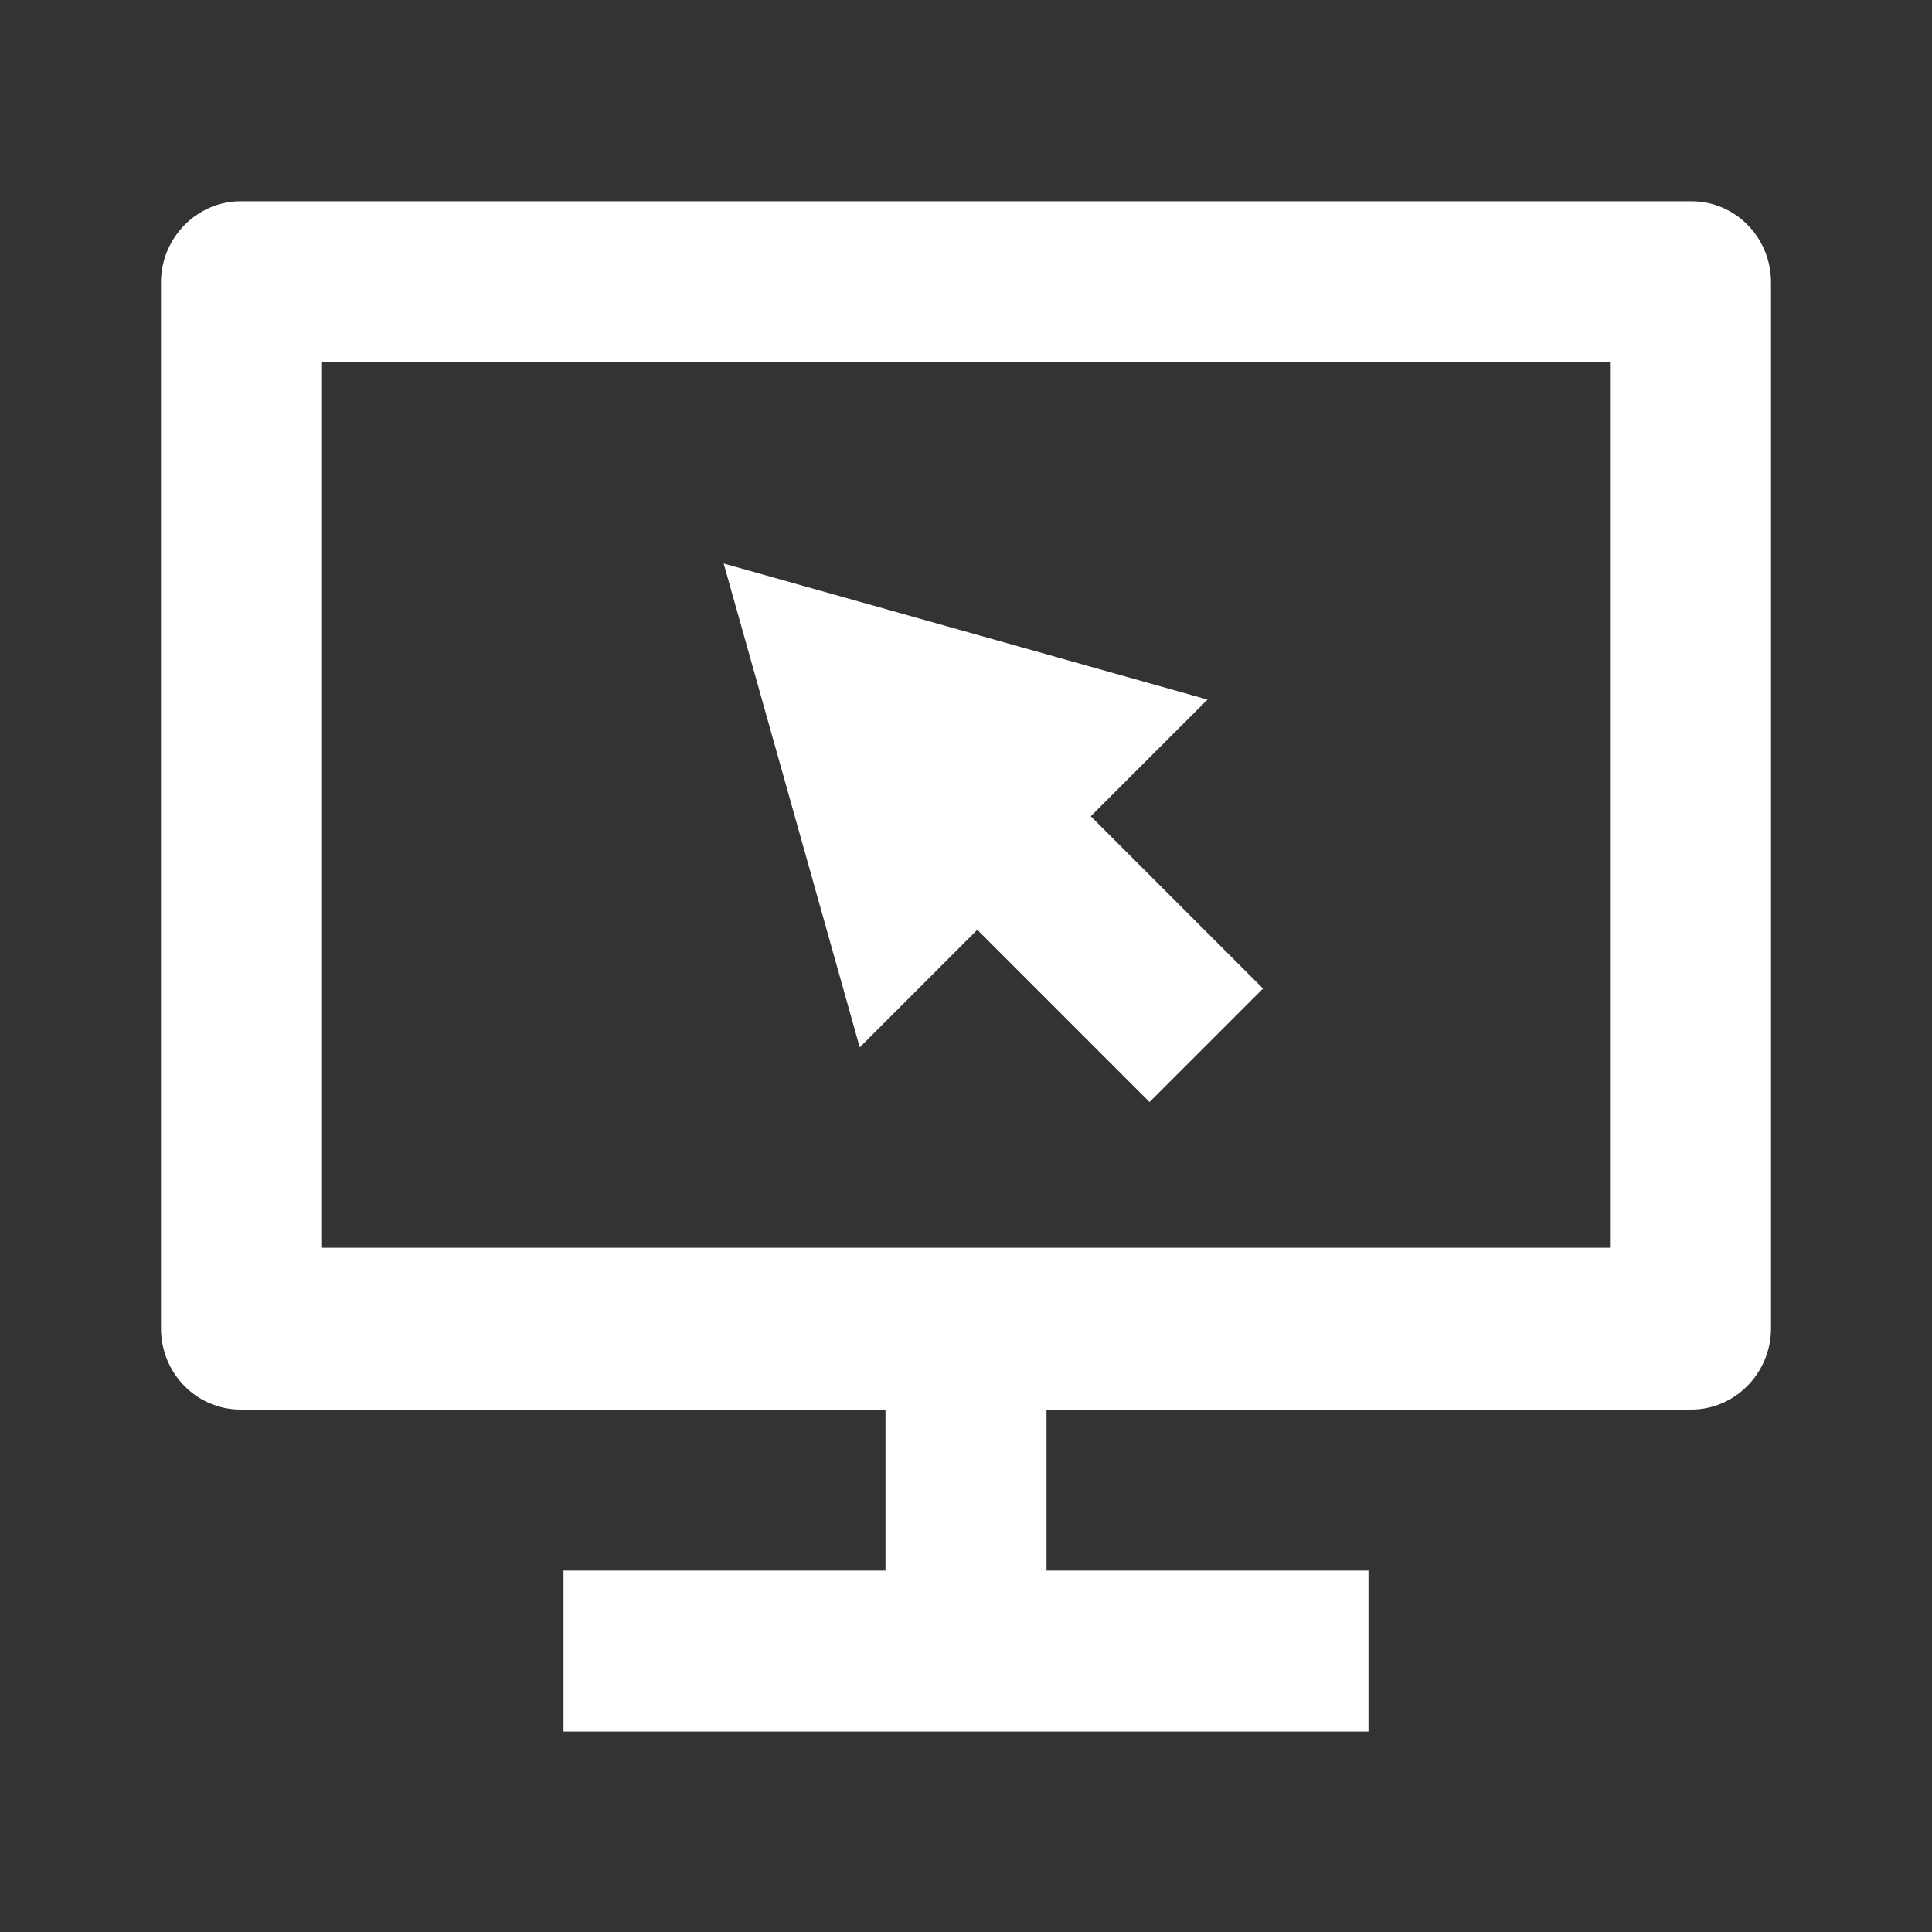
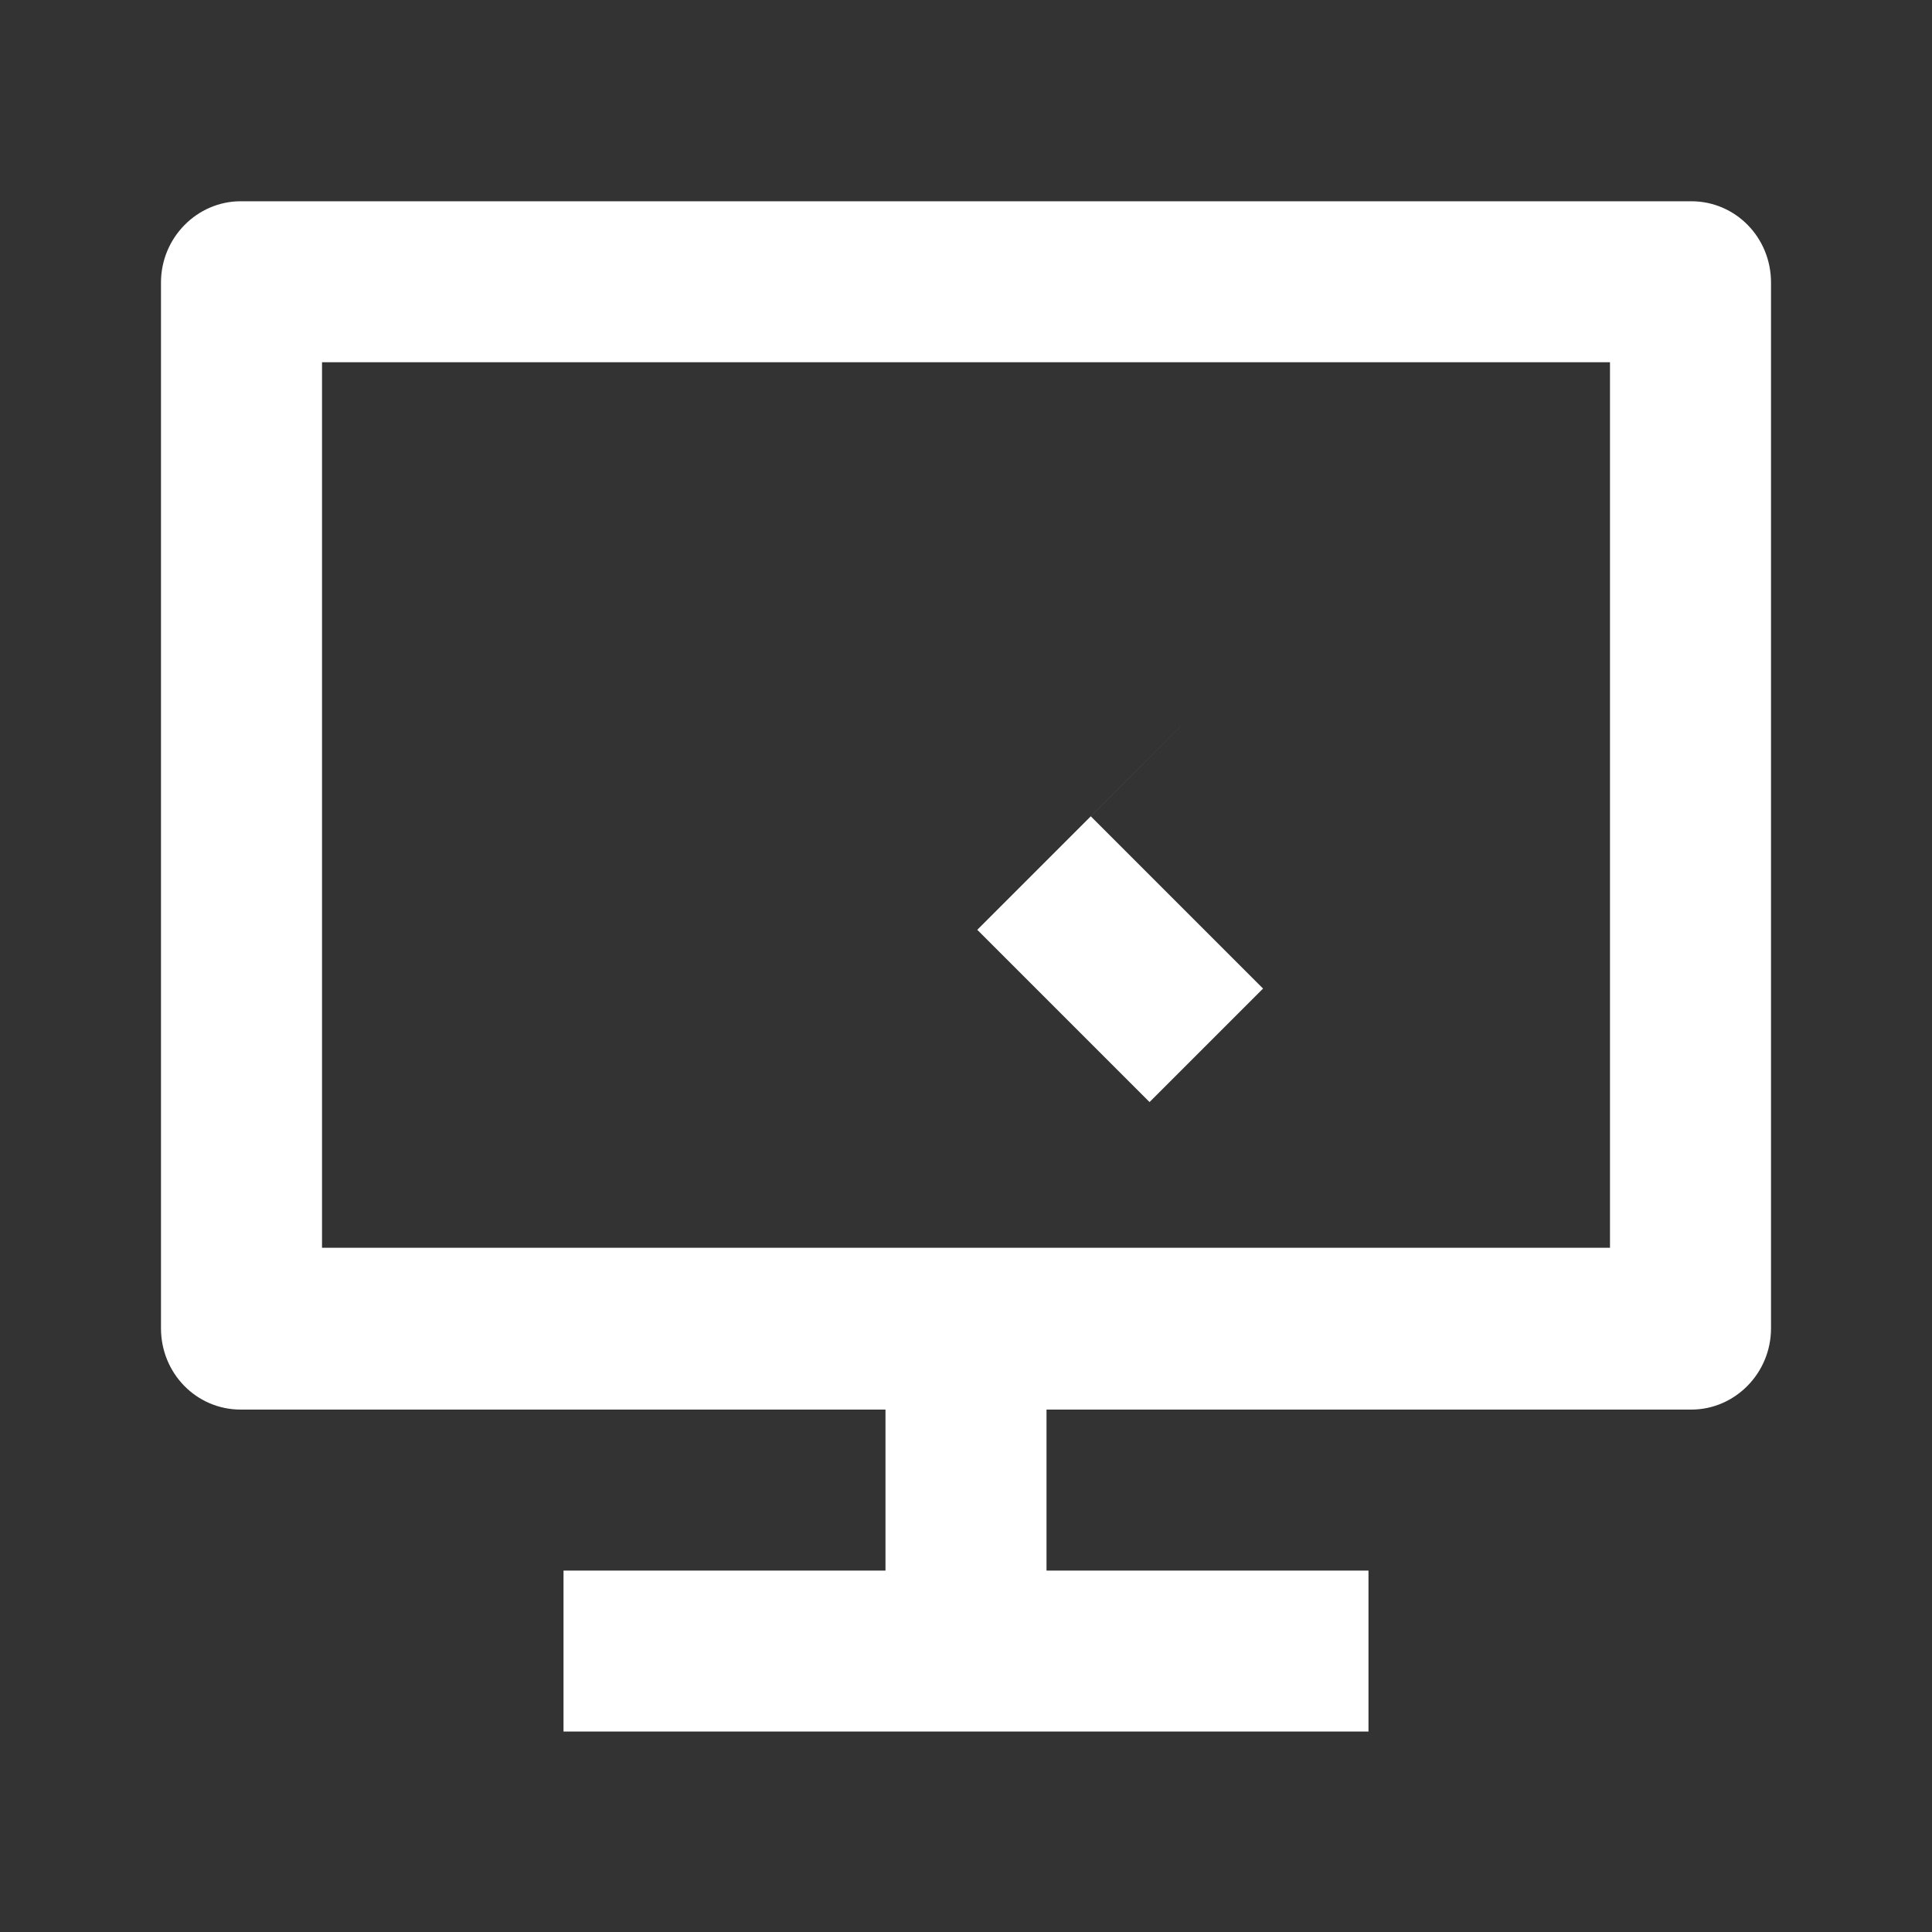
<svg xmlns="http://www.w3.org/2000/svg" width="40" height="40">
  <rect width="100%" height="100%" fill="#333333" stroke="none" />
-   <path fill="#fff" d="M35.017 4.167H4.983c-.9 0-1.65.75-1.65 1.683V27.5c0 .934.734 1.684 1.65 1.684h13.35v3.333h-6.666v3.333h16.666v-3.333h-6.666v-3.333h13.35c.9 0 1.65-.75 1.65-1.684V5.85c0-.933-.734-1.683-1.65-1.683Zm-1.684 21.667H6.667V7.5h26.666v18.334Zm-13.1-6.584 3.567 3.567 2.35-2.35-3.567-3.567L25 14.484l-10.017-2.817L17.8 21.684l2.417-2.417.016-.017Z" />
+   <path fill="#fff" d="M35.017 4.167H4.983c-.9 0-1.65.75-1.65 1.683V27.5c0 .934.734 1.684 1.65 1.684h13.35v3.333h-6.666v3.333h16.666v-3.333h-6.666v-3.333h13.35c.9 0 1.65-.75 1.65-1.684V5.85c0-.933-.734-1.683-1.65-1.683Zm-1.684 21.667H6.667V7.5h26.666v18.334Zm-13.1-6.584 3.567 3.567 2.35-2.35-3.567-3.567L25 14.484L17.8 21.684l2.417-2.417.016-.017Z" />
</svg>